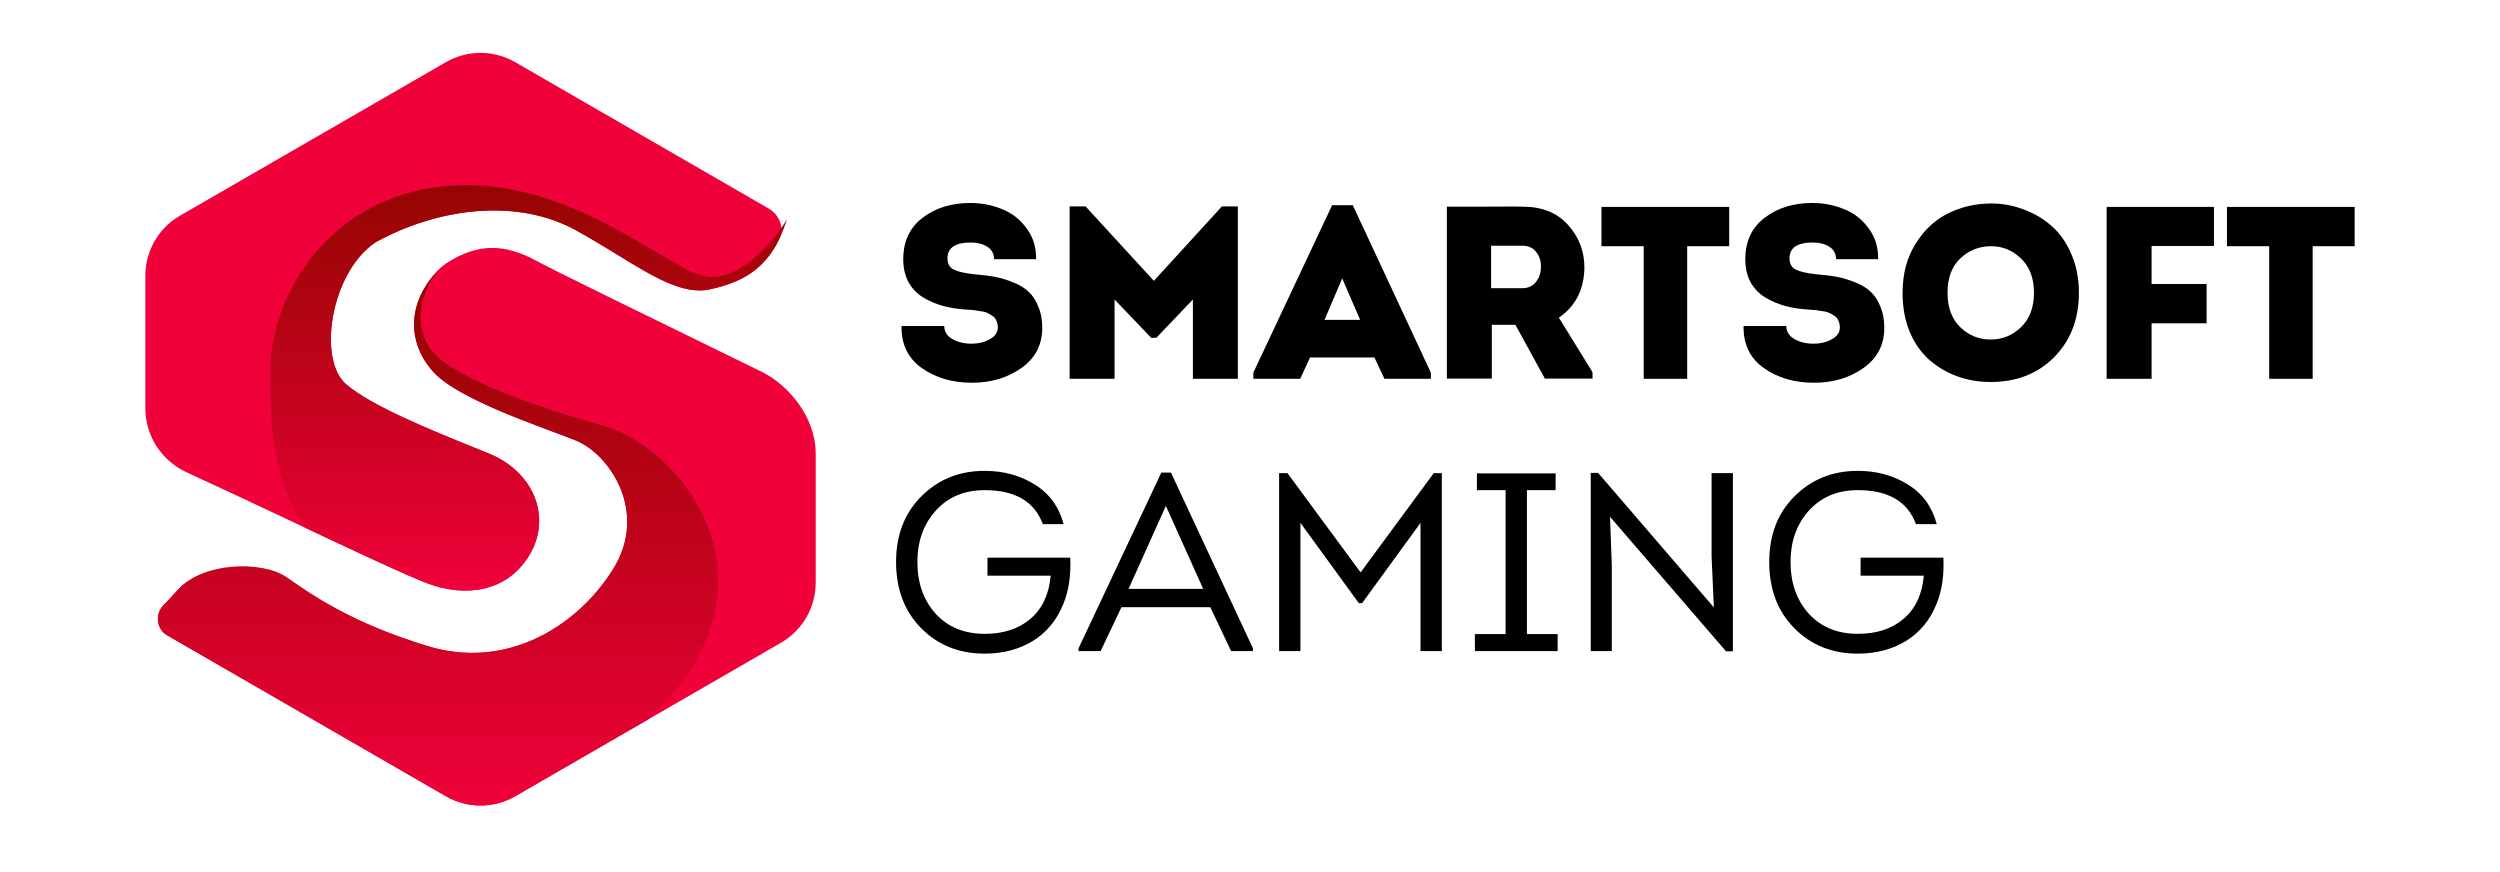
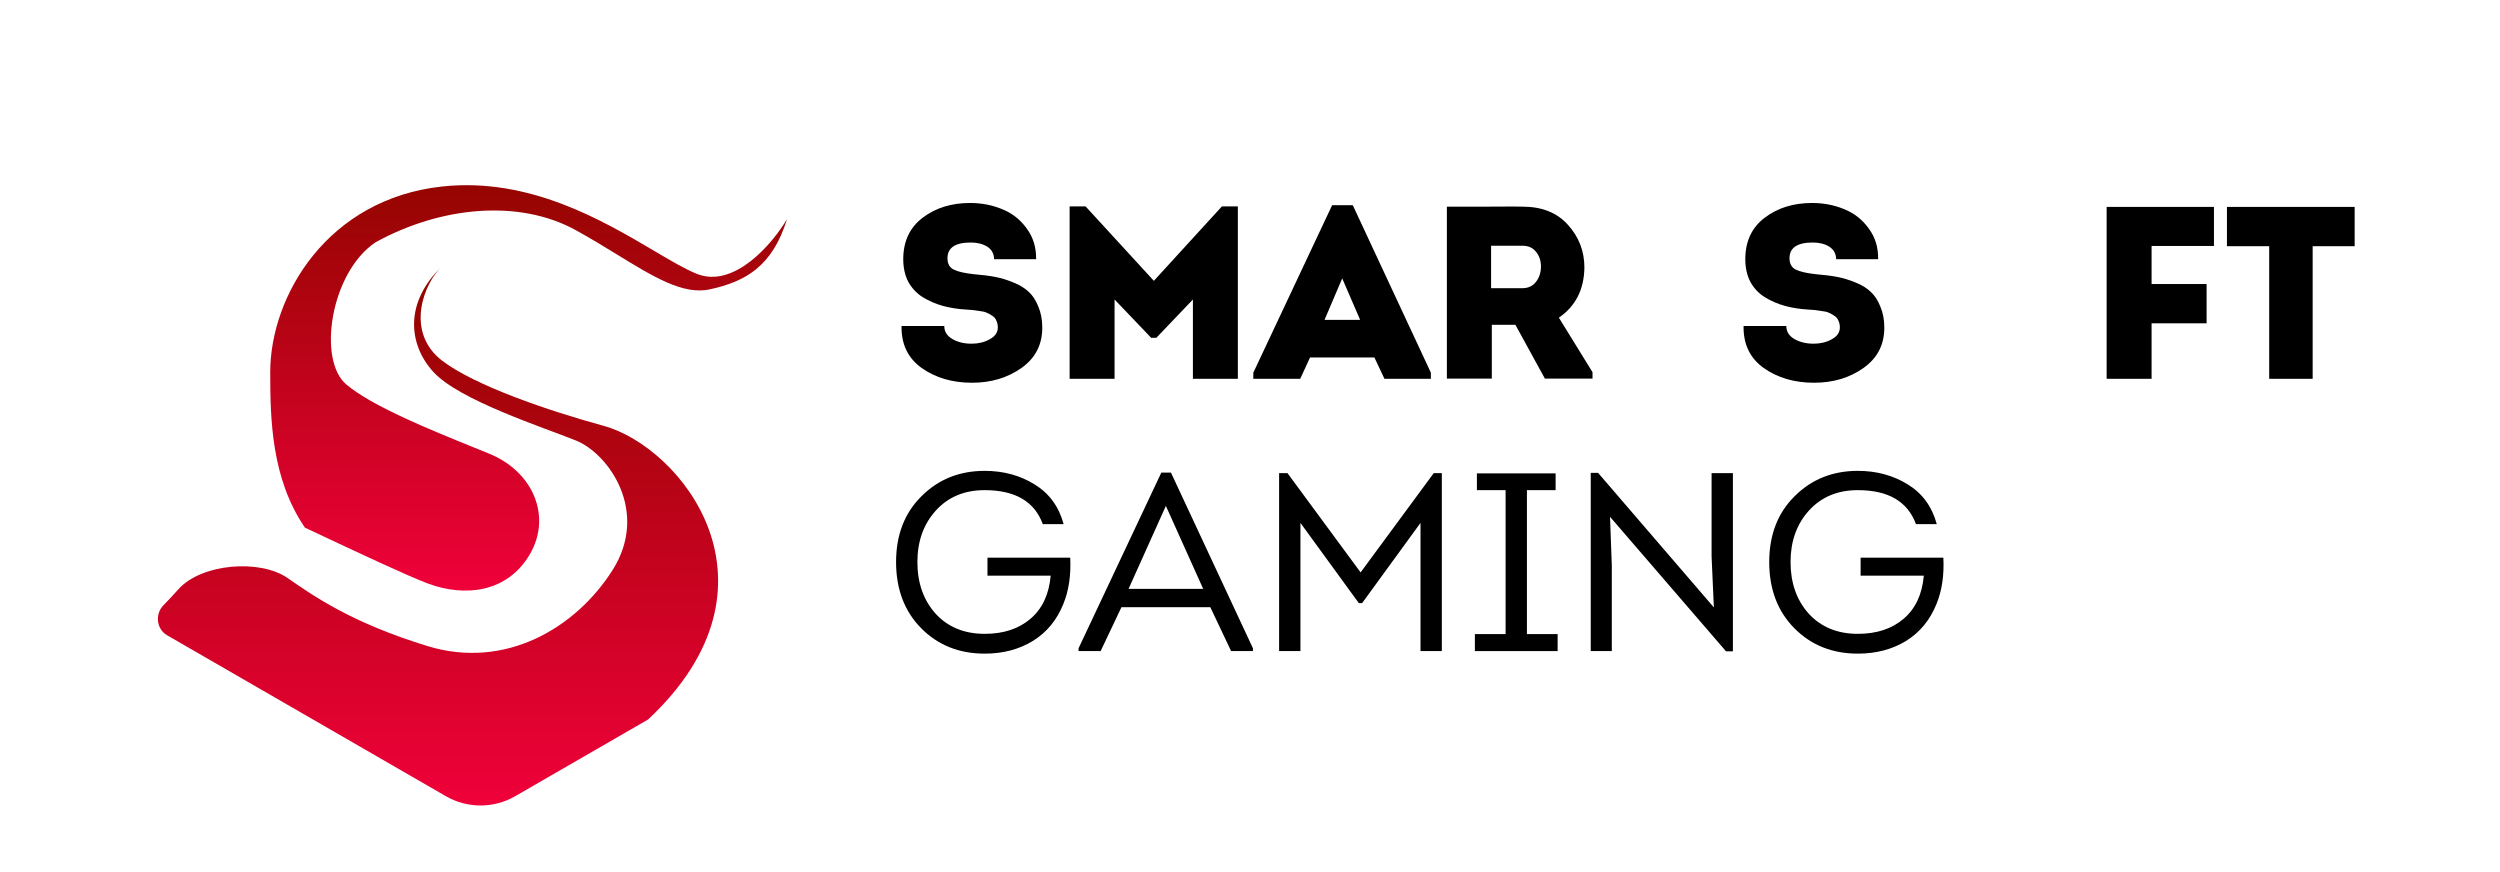
<svg xmlns="http://www.w3.org/2000/svg" width="172" height="60" viewBox="0 0 172 60" fill="none">
  <path d="M62.026 22.43H64.966C64.966 22.813 65.152 23.111 65.524 23.325C65.895 23.539 66.335 23.646 66.842 23.646C67.315 23.646 67.731 23.545 68.092 23.342C68.464 23.14 68.65 22.869 68.65 22.531C68.65 22.351 68.616 22.193 68.548 22.058C68.492 21.912 68.396 21.799 68.261 21.72C68.126 21.63 68.002 21.562 67.889 21.517C67.788 21.461 67.624 21.422 67.399 21.399C67.185 21.365 67.033 21.343 66.943 21.332C66.853 21.32 66.695 21.309 66.47 21.298C65.895 21.264 65.36 21.18 64.865 21.044C64.38 20.909 63.924 20.712 63.496 20.453C63.079 20.194 62.747 19.845 62.499 19.405C62.263 18.955 62.144 18.431 62.144 17.834C62.144 16.606 62.589 15.655 63.479 14.979C64.369 14.303 65.456 13.965 66.74 13.965C67.529 13.965 68.261 14.106 68.937 14.387C69.624 14.658 70.187 15.097 70.626 15.705C71.077 16.302 71.296 17.012 71.285 17.834H68.396C68.385 17.451 68.227 17.164 67.923 16.972C67.619 16.781 67.242 16.685 66.791 16.685C65.721 16.685 65.186 17.046 65.186 17.767C65.186 18.138 65.327 18.397 65.608 18.544C65.901 18.69 66.363 18.797 66.994 18.865C67.557 18.91 68.047 18.972 68.464 19.051C68.88 19.129 69.303 19.259 69.731 19.439C70.159 19.608 70.508 19.822 70.778 20.081C71.049 20.329 71.268 20.667 71.437 21.095C71.618 21.512 71.708 21.996 71.708 22.548C71.708 23.72 71.229 24.643 70.272 25.319C69.314 25.995 68.182 26.333 66.875 26.333C65.524 26.333 64.369 25.995 63.412 25.319C62.465 24.643 62.004 23.68 62.026 22.43Z" fill="black" />
  <path d="M79.385 19.321L84.066 14.201H85.164V26.062H82.072V20.605L79.555 23.241H79.2L76.682 20.605V26.062H73.59V14.201H74.688L79.385 19.321Z" fill="black" />
  <path d="M94.558 24.593H90.131L89.455 26.062H86.228V25.64L91.651 14.117H93.071L98.444 25.64V26.062H95.25L94.558 24.593ZM92.344 19.152L91.128 22.007H93.578L92.344 19.152Z" fill="black" />
  <path d="M107.25 21.855L109.565 25.606V26.046H106.287L104.259 22.345H102.637V26.046H99.545V14.218C99.557 14.218 100.424 14.218 102.147 14.218C103.882 14.207 104.749 14.207 104.749 14.218C106.09 14.218 107.132 14.635 107.875 15.469C108.63 16.302 109.007 17.282 109.007 18.409C108.985 19.918 108.399 21.067 107.25 21.855ZM102.587 19.828H104.732C105.138 19.828 105.453 19.681 105.679 19.389C105.904 19.096 106.017 18.747 106.017 18.341C106.017 17.935 105.904 17.598 105.679 17.327C105.465 17.046 105.149 16.905 104.732 16.905H102.587V19.828Z" fill="black" />
-   <path d="M113.088 16.939H110.182V14.235H118.968V16.939H116.079V26.062H113.088V16.939Z" fill="black" />
  <path d="M119.958 22.43H122.898C122.898 22.813 123.084 23.111 123.456 23.325C123.827 23.539 124.267 23.646 124.774 23.646C125.247 23.646 125.664 23.545 126.024 23.342C126.396 23.14 126.582 22.869 126.582 22.531C126.582 22.351 126.548 22.193 126.48 22.058C126.424 21.912 126.328 21.799 126.193 21.72C126.058 21.63 125.934 21.562 125.821 21.517C125.72 21.461 125.556 21.422 125.331 21.399C125.117 21.365 124.965 21.343 124.875 21.332C124.785 21.32 124.627 21.309 124.402 21.298C123.827 21.264 123.292 21.18 122.797 21.044C122.312 20.909 121.856 20.712 121.428 20.453C121.011 20.194 120.679 19.845 120.431 19.405C120.195 18.955 120.077 18.431 120.077 17.834C120.077 16.606 120.521 15.655 121.411 14.979C122.301 14.303 123.388 13.965 124.672 13.965C125.461 13.965 126.193 14.106 126.869 14.387C127.556 14.658 128.119 15.097 128.558 15.705C129.009 16.302 129.229 17.012 129.217 17.834H126.328C126.317 17.451 126.159 17.164 125.855 16.972C125.551 16.781 125.174 16.685 124.723 16.685C123.653 16.685 123.118 17.046 123.118 17.767C123.118 18.138 123.259 18.397 123.54 18.544C123.833 18.69 124.295 18.797 124.926 18.865C125.489 18.91 125.979 18.972 126.396 19.051C126.812 19.129 127.235 19.259 127.663 19.439C128.091 19.608 128.44 19.822 128.71 20.081C128.981 20.329 129.2 20.667 129.369 21.095C129.55 21.512 129.64 21.996 129.64 22.548C129.64 23.72 129.161 24.643 128.204 25.319C127.246 25.995 126.114 26.333 124.807 26.333C123.456 26.333 122.301 25.995 121.344 25.319C120.398 24.643 119.936 23.68 119.958 22.43Z" fill="black" />
-   <path d="M143.028 20.149C143.028 21.951 142.46 23.427 141.322 24.576C140.196 25.713 138.737 26.282 136.946 26.282C136.146 26.282 135.386 26.153 134.665 25.893C133.955 25.634 133.313 25.257 132.739 24.762C132.176 24.266 131.725 23.624 131.387 22.835C131.06 22.036 130.897 21.14 130.897 20.149C130.897 18.842 131.196 17.716 131.793 16.77C132.39 15.812 133.139 15.114 134.04 14.675C134.952 14.224 135.938 13.999 136.997 13.999C137.763 13.999 138.5 14.134 139.21 14.404C139.931 14.663 140.573 15.041 141.136 15.536C141.711 16.032 142.167 16.68 142.505 17.479C142.854 18.268 143.028 19.158 143.028 20.149ZM133.989 20.149C133.989 21.151 134.282 21.94 134.868 22.514C135.453 23.078 136.152 23.359 136.963 23.359C137.763 23.359 138.455 23.078 139.041 22.514C139.638 21.94 139.937 21.151 139.937 20.149C139.937 19.146 139.644 18.363 139.058 17.8C138.472 17.226 137.785 16.939 136.997 16.939C136.163 16.939 135.453 17.22 134.868 17.783C134.282 18.335 133.989 19.124 133.989 20.149Z" fill="black" />
  <path d="M151.814 19.541V22.244H148.029V26.062H144.937V14.235H152.32V16.922H148.029V19.541H151.814Z" fill="black" />
  <path d="M156.12 16.939H153.214V14.235H162V16.939H159.111V26.062H156.12V16.939Z" fill="black" />
  <path d="M61.65 38.665C61.65 36.802 62.233 35.294 63.397 34.141C64.561 32.977 66.011 32.395 67.746 32.395C69.027 32.395 70.168 32.703 71.169 33.32C72.182 33.937 72.852 34.851 73.178 36.062H71.746C71.175 34.502 69.842 33.722 67.746 33.722C66.349 33.722 65.225 34.194 64.375 35.137C63.537 36.068 63.117 37.244 63.117 38.665C63.117 40.108 63.537 41.296 64.375 42.228C65.225 43.148 66.349 43.608 67.746 43.608C69.038 43.608 70.086 43.264 70.89 42.577C71.705 41.89 72.171 40.9 72.287 39.608H67.938V38.368H73.632C73.69 39.579 73.533 40.638 73.16 41.547C72.718 42.653 72.019 43.503 71.064 44.096C70.11 44.679 69.004 44.97 67.746 44.97C65.988 44.97 64.532 44.388 63.38 43.223C62.227 42.059 61.65 40.539 61.65 38.665Z" fill="black" />
  <path d="M83.269 41.774H77.156L75.724 44.795H74.204V44.603L79.898 32.517H80.562L86.203 44.603V44.795H84.701L83.269 41.774ZM80.212 34.805L77.645 40.516H82.78L80.212 34.805Z" fill="black" />
  <path d="M93.609 39.381L98.64 32.552H99.198V44.795H97.731V35.975L93.714 41.494H93.487L89.47 35.975V44.795H88.003V32.552H88.579L93.609 39.381Z" fill="black" />
  <path d="M105.052 43.625H107.165V44.795H101.472V43.625H103.585V33.722H101.611V32.569H107.026V33.722H105.052V43.625Z" fill="black" />
  <path d="M118.752 44.813L110.77 35.556L110.892 38.909V44.795H109.443V32.534H109.949L117.914 41.791L117.757 38.281V32.552H119.224V44.813H118.752Z" fill="black" />
  <path d="M121.723 38.665C121.723 36.802 122.305 35.294 123.469 34.141C124.634 32.977 126.083 32.395 127.818 32.395C129.099 32.395 130.24 32.703 131.242 33.32C132.255 33.937 132.924 34.851 133.25 36.062H131.818C131.247 34.502 129.914 33.722 127.818 33.722C126.421 33.722 125.297 34.194 124.447 35.137C123.609 36.068 123.19 37.244 123.19 38.665C123.19 40.108 123.609 41.296 124.447 42.228C125.297 43.148 126.421 43.608 127.818 43.608C129.111 43.608 130.159 43.264 130.962 42.577C131.777 41.89 132.243 40.9 132.359 39.608H128.01V38.368H133.704C133.763 39.579 133.605 40.638 133.233 41.547C132.79 42.653 132.092 43.503 131.137 44.096C130.182 44.679 129.076 44.97 127.818 44.97C126.06 44.97 124.605 44.388 123.452 43.223C122.299 42.059 121.723 40.539 121.723 38.665Z" fill="black" />
-   <path fill-rule="evenodd" clip-rule="evenodd" d="M53.615 16.447C53.991 15.671 53.618 14.77 52.872 14.339L35.446 4.278C33.97 3.426 32.151 3.426 30.675 4.278L12.386 14.837C10.909 15.689 10 17.265 10 18.969V28.096C10 29.994 11.126 31.71 12.852 32.501C15.068 33.516 17.616 34.717 20.059 35.869C24.18 37.811 28.003 39.614 29.443 40.149C32.005 41.1 34.907 40.764 36.447 38.148C37.986 35.531 36.677 32.453 33.676 31.221C33.325 31.077 32.948 30.925 32.553 30.765C29.578 29.56 25.592 27.945 23.825 26.45C21.824 24.757 22.748 18.754 25.826 16.676C30.29 14.213 35.677 13.675 39.602 15.83C40.62 16.388 41.565 16.968 42.45 17.511C44.978 19.06 47.013 20.307 48.837 19.908C50.913 19.454 52.552 18.638 53.615 16.447ZM11.242 41.645C10.652 42.25 10.762 43.282 11.494 43.705L30.675 54.779C32.151 55.631 33.97 55.631 35.446 54.779L53.735 44.219C55.211 43.367 56.121 41.792 56.121 40.087V31.221C56.121 28.605 54.147 26.45 52.454 25.603C51.929 25.341 50.433 24.611 48.556 23.696C44.381 21.66 38.318 18.704 36.831 17.907C34.766 16.801 32.913 16.684 30.73 18.099C30.538 18.224 30.358 18.37 30.197 18.534C27.844 20.944 28.116 23.742 29.828 25.603C31.278 27.179 35.361 28.704 38.06 29.711C38.656 29.933 39.184 30.131 39.602 30.298C41.911 31.221 44.681 35.223 42.141 39.225C39.602 43.227 34.753 46.074 29.443 44.458C24.254 42.879 21.564 41.006 19.792 39.772C19.75 39.743 19.71 39.715 19.669 39.687C17.899 38.456 13.59 39.071 12.281 40.533C11.911 40.947 11.558 41.322 11.242 41.645Z" fill="#F0013A" />
  <path fill-rule="evenodd" clip-rule="evenodd" d="M54.147 15.075C53.146 16.767 50.499 19.887 47.913 18.831C47.118 18.506 46.137 17.927 44.991 17.25C41.479 15.176 36.421 12.19 30.444 12.828C22.517 13.675 18.592 20.37 18.592 25.603C18.592 28.835 18.669 32.916 20.977 36.301C24.738 38.073 28.111 39.654 29.443 40.148C32.005 41.1 34.907 40.764 36.446 38.147C37.985 35.531 36.677 32.452 33.676 31.221C33.325 31.077 32.95 30.925 32.556 30.766L32.556 30.765L32.553 30.765L32.553 30.765C29.578 29.559 25.592 27.945 23.825 26.45C21.824 24.756 22.748 18.754 25.826 16.676C30.29 14.213 35.677 13.675 39.602 15.829C40.619 16.388 41.565 16.968 42.45 17.51C44.977 19.06 47.013 20.307 48.837 19.908C51.299 19.369 53.146 18.322 54.147 15.075Z" fill="url(#paint0_linear_2505_22385)" />
  <path d="M11.495 43.705L30.675 54.778C32.151 55.631 33.97 55.631 35.446 54.778L44.591 49.499C54.505 40.225 46.884 30.765 41.526 29.297C37.678 28.243 32.676 26.527 30.444 24.834C27.827 22.849 29.163 19.446 30.444 18.292C27.827 20.755 28.058 23.679 29.828 25.603C31.598 27.527 37.293 29.374 39.602 30.298C41.911 31.221 44.681 35.223 42.142 39.225C39.602 43.227 34.754 46.074 29.444 44.458C24.254 42.879 21.564 41.005 19.792 39.772C17.893 38.45 13.861 38.768 12.282 40.533C11.912 40.947 11.559 41.321 11.242 41.645C10.652 42.25 10.763 43.282 11.495 43.705Z" fill="url(#paint1_linear_2505_22385)" />
  <defs>
    <linearGradient id="paint0_linear_2505_22385" x1="33.06" y1="12.597" x2="33.06" y2="40.764" gradientUnits="userSpaceOnUse">
      <stop stop-color="#950500" />
      <stop offset="1" stop-color="#F0013A" />
    </linearGradient>
    <linearGradient id="paint1_linear_2505_22385" x1="33.061" y1="20.293" x2="33.061" y2="55.694" gradientUnits="userSpaceOnUse">
      <stop stop-color="#950500" />
      <stop offset="1" stop-color="#F0013A" />
    </linearGradient>
  </defs>
</svg>